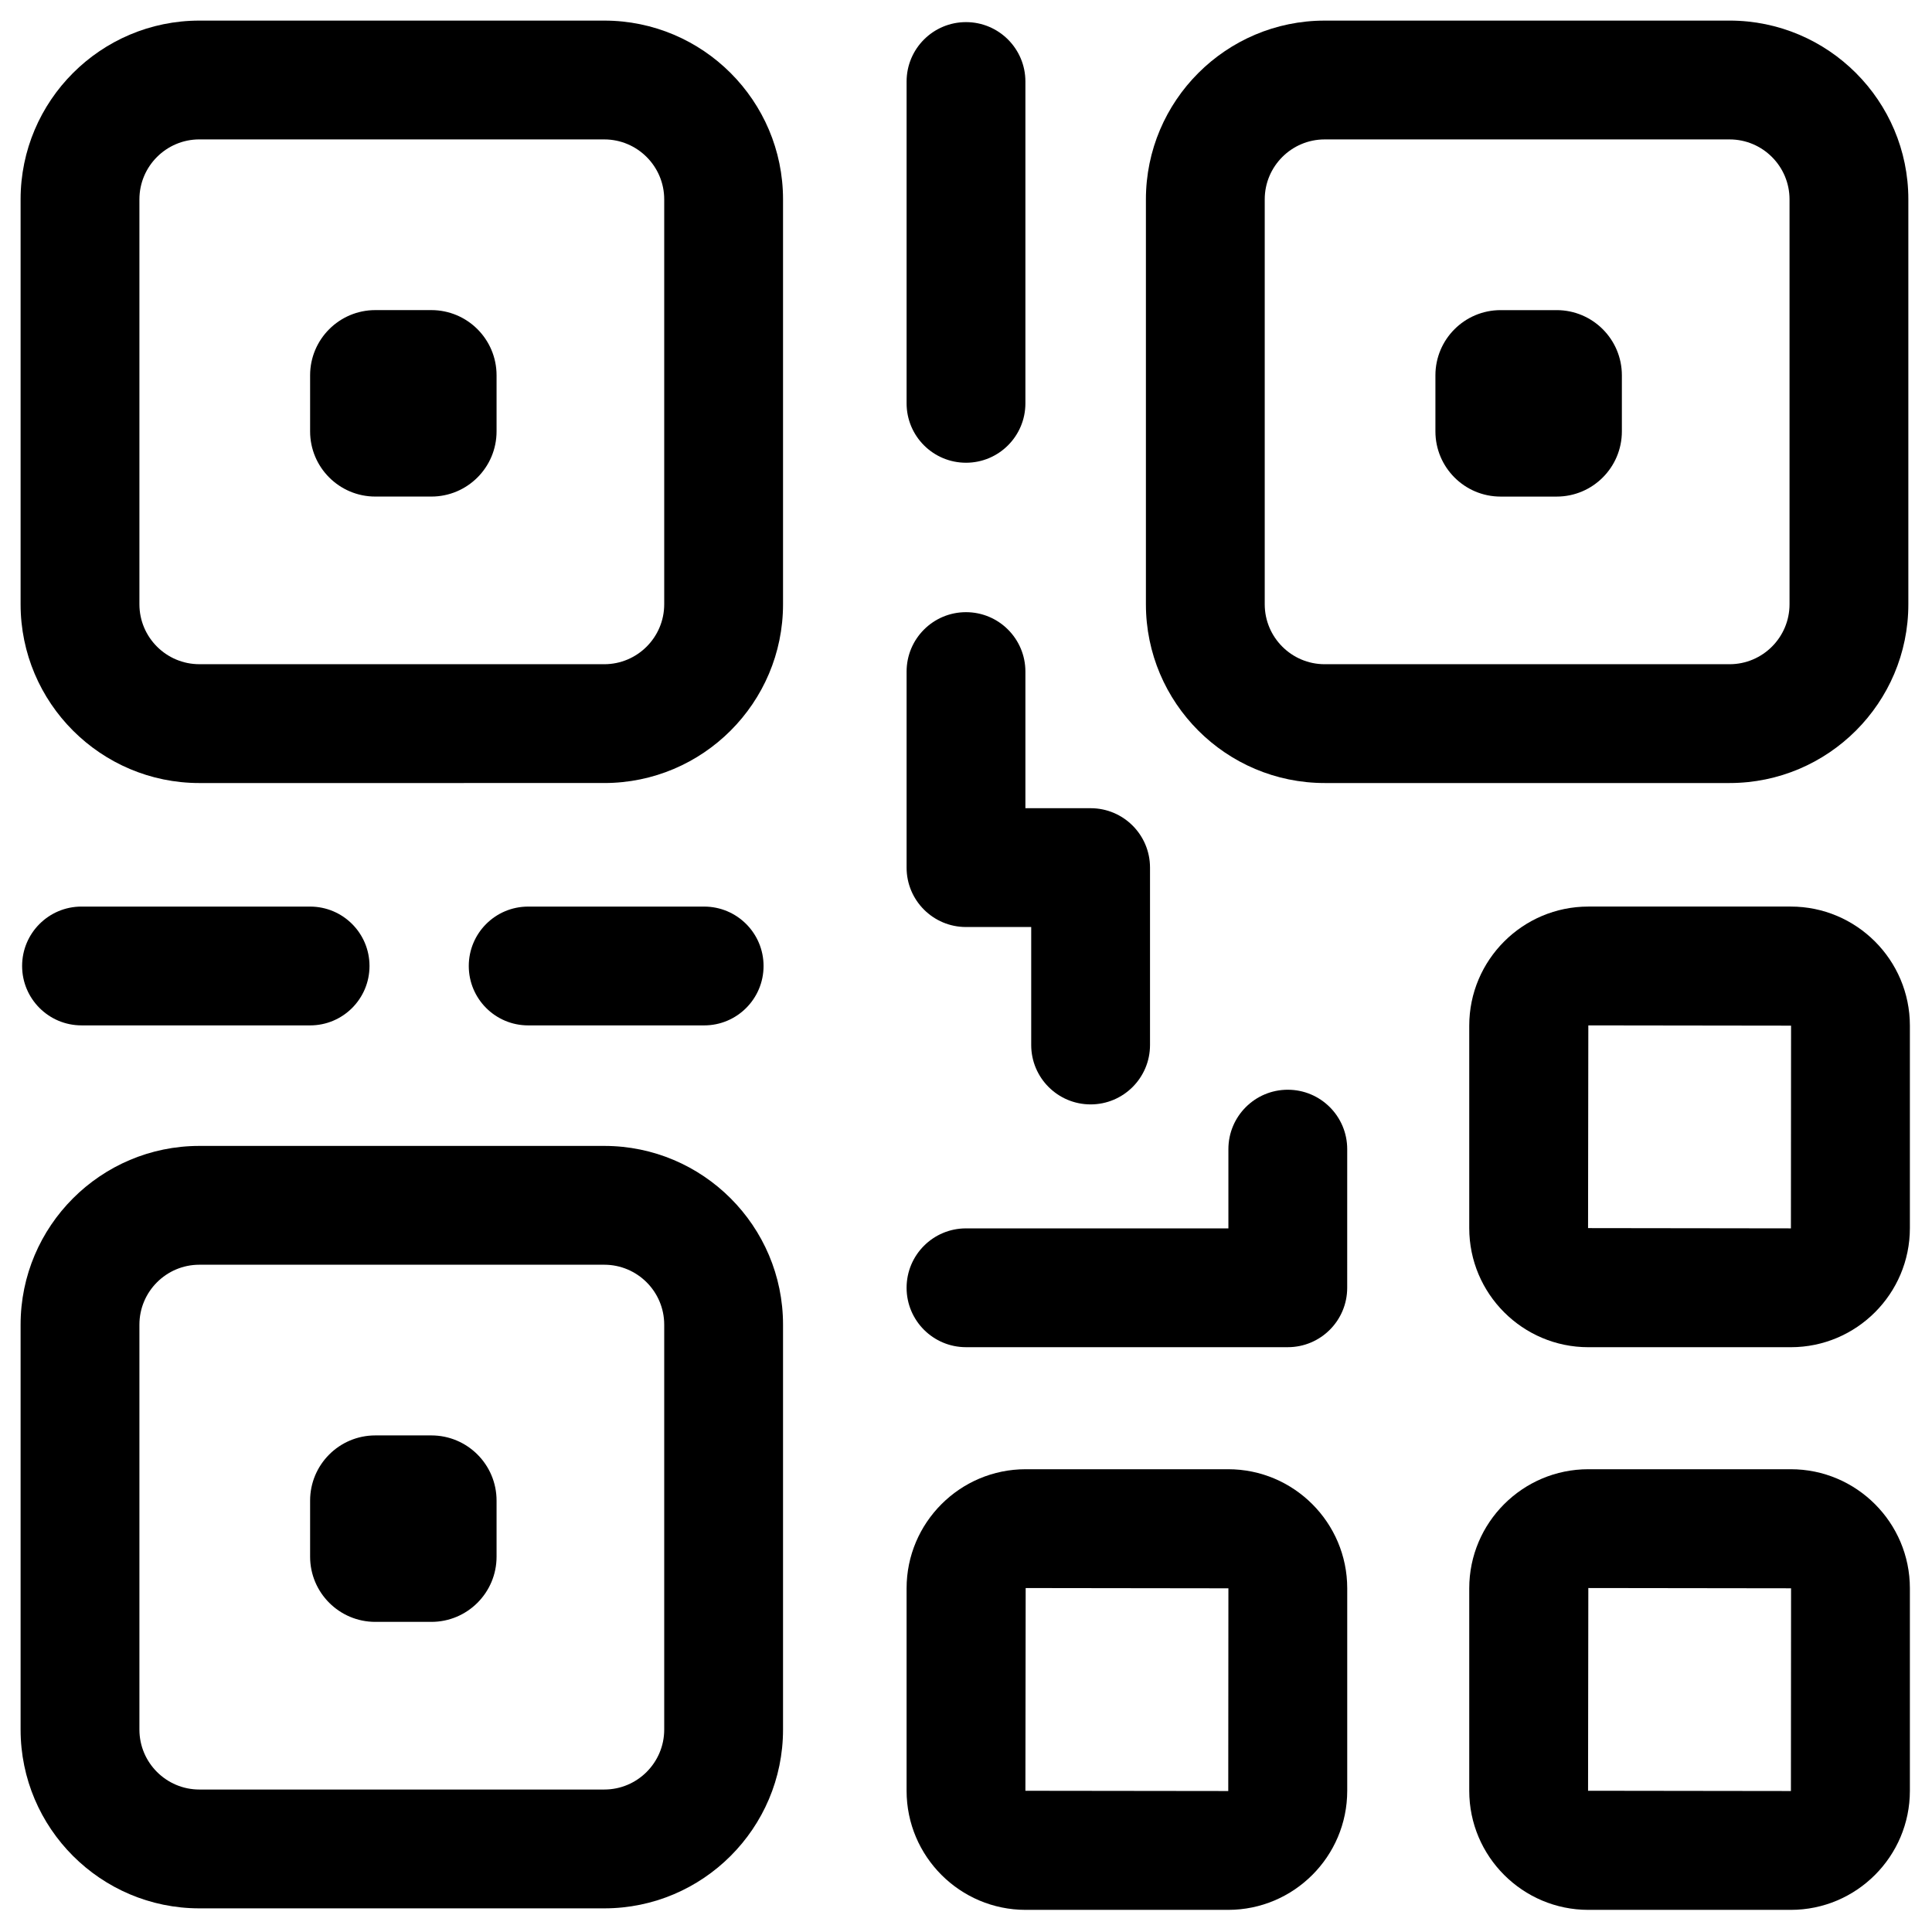
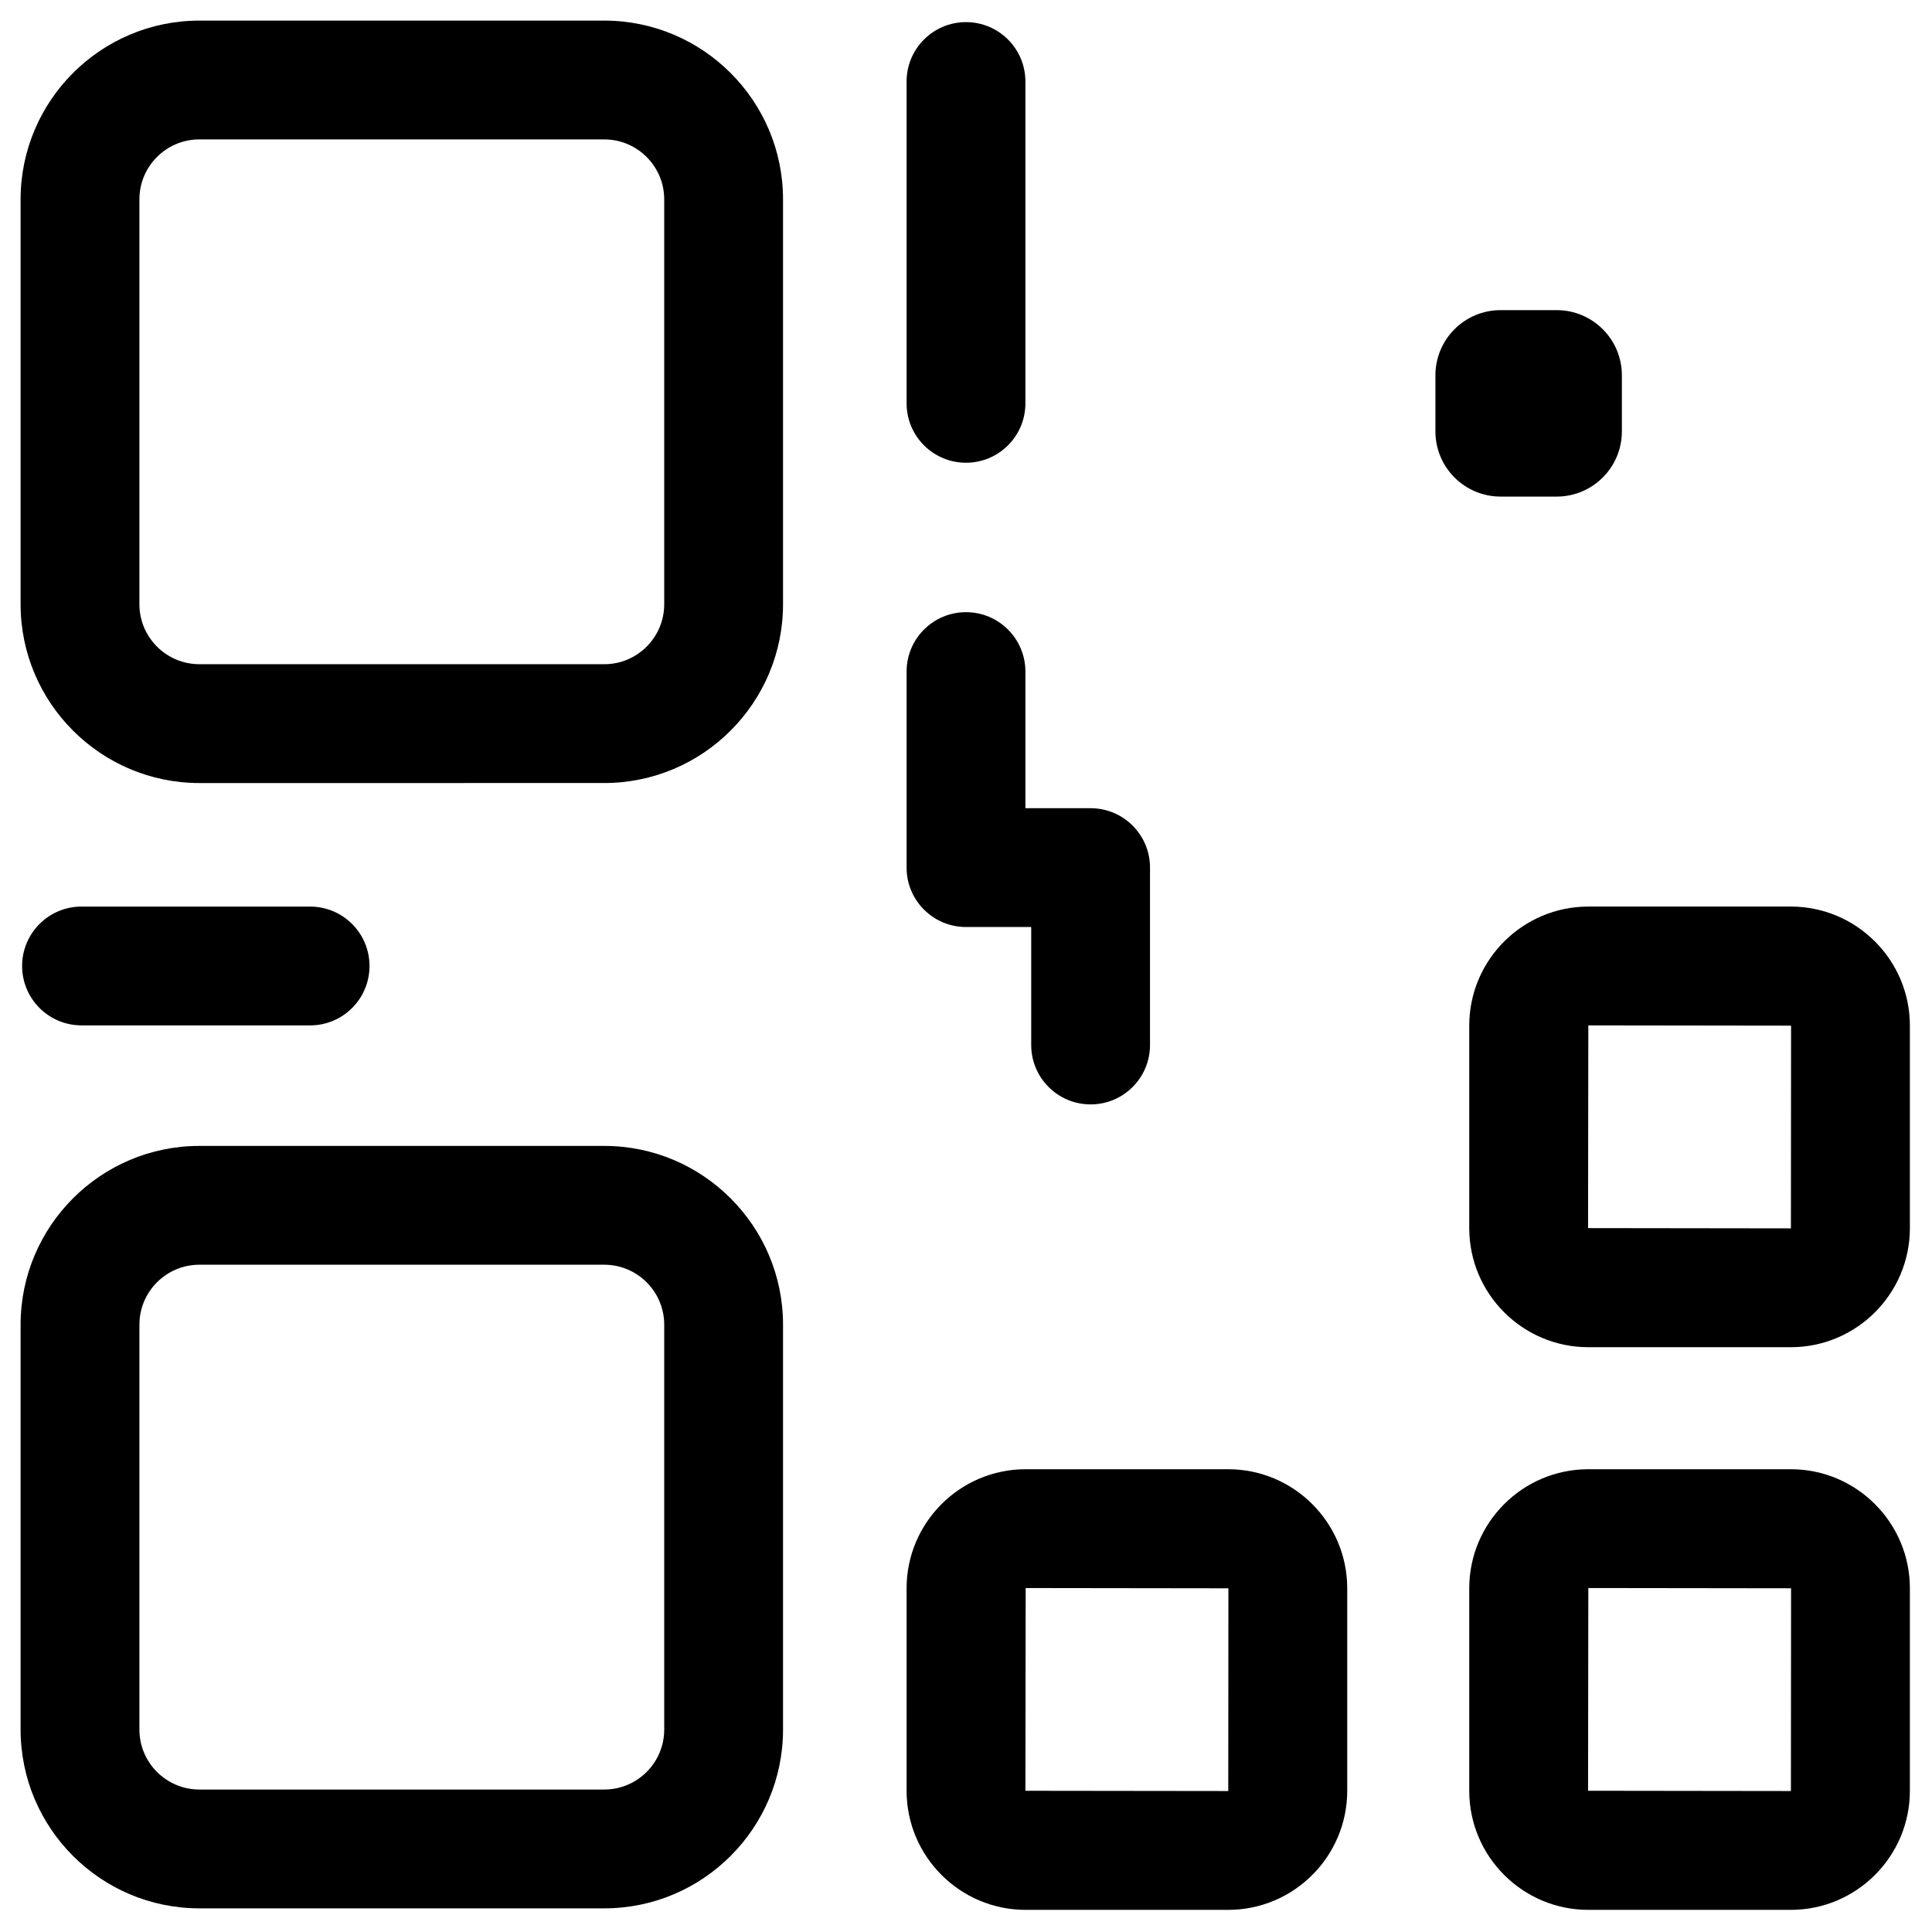
<svg xmlns="http://www.w3.org/2000/svg" fill="#000000" width="800px" height="800px" version="1.1" viewBox="144 144 512 512">
  <g>
    <path d="m304.14 149.46h-107.31c-26.121 0-47.371 21.25-47.371 47.371v107.31c0 26.121 21.25 47.371 47.371 47.371l107.31-0.004c26.121 0 47.371-21.25 47.371-47.371v-107.31c0-26.117-21.25-47.367-47.371-47.367zm15.883 154.68c0 8.758-7.125 15.883-15.883 15.883l-107.31-0.004c-8.758 0-15.883-7.125-15.883-15.883v-107.31c0-8.758 7.125-15.883 15.883-15.883l107.31 0.004c8.758 0 15.883 7.125 15.883 15.883z" />
    <path d="m304.14 447.68h-107.31c-26.121 0-47.371 21.25-47.371 47.371v107.31c0 26.121 21.25 47.371 47.371 47.371h107.31c26.121 0 47.371-21.25 47.371-47.371v-107.31c0-26.121-21.25-47.371-47.371-47.371zm15.883 154.68c0 8.758-7.125 15.883-15.883 15.883h-107.31c-8.758 0-15.883-7.125-15.883-15.883v-107.31c0-8.758 7.125-15.883 15.883-15.883h107.31c8.758 0 15.883 7.125 15.883 15.883z" />
    <path d="m618.58 533.36h-53.656c-17.402 0-31.559 14.156-31.559 31.559v53.656c0 17.402 14.156 31.559 31.559 31.559h53.656c17.402 0 31.559-14.156 31.559-31.559v-53.656c0-17.402-14.156-31.559-31.559-31.559zm0.031 85.281h-0.031l-53.727-0.07 0.07-53.727 53.727 0.07z" />
    <path d="m469.47 533.36h-53.656c-17.402 0-31.559 14.156-31.559 31.559v53.656c0 17.402 14.156 31.559 31.559 31.559h53.656c17.402 0 31.559-14.156 31.559-31.559v-53.656c0-17.402-14.16-31.559-31.559-31.559zm0.031 85.281h-0.031l-53.727-0.066 0.07-53.727 53.727 0.07z" />
    <path d="m618.58 384.25h-53.656c-17.402 0-31.559 14.156-31.559 31.559v53.656c0 17.402 14.156 31.559 31.559 31.559h53.656c17.402 0 31.559-14.156 31.559-31.559v-53.656c0-17.402-14.156-31.559-31.559-31.559zm0.031 85.281h-0.031l-53.727-0.07 0.07-53.723 53.727 0.07z" />
-     <path d="m495.05 351.51h107.31c26.121 0 47.371-21.25 47.371-47.371v-107.31c0-26.121-21.25-47.371-47.371-47.371l-107.31 0.004c-26.121 0-47.371 21.25-47.371 47.371v107.31c0 26.117 21.25 47.367 47.371 47.367zm-15.883-154.68c0-8.758 7.125-15.883 15.883-15.883h107.31c8.758 0 15.883 7.125 15.883 15.883v107.31c0 8.758-7.125 15.883-15.883 15.883h-107.31c-8.758 0-15.883-7.125-15.883-15.883z" />
-     <path d="m258.31 226.18h-14.848c-9.543 0-17.281 7.738-17.281 17.281v14.852c0 9.547 7.738 17.281 17.281 17.281h14.852c9.543 0 17.281-7.738 17.281-17.281v-14.852c0-9.547-7.738-17.281-17.285-17.281z" />
-     <path d="m258.31 524.4h-14.848c-9.543 0-17.281 7.738-17.281 17.281v14.852c0 9.543 7.738 17.281 17.281 17.281h14.852c9.543 0 17.281-7.738 17.281-17.281v-14.852c0-9.547-7.738-17.281-17.285-17.281z" />
    <path d="m541.68 275.6h14.852c9.543 0 17.281-7.738 17.281-17.281v-14.852c0-9.543-7.738-17.281-17.281-17.281h-14.852c-9.543 0-17.281 7.738-17.281 17.281v14.852c0 9.543 7.734 17.281 17.281 17.281z" />
    <path d="m400 266.63c8.695 0 15.742-7.047 15.742-15.742v-85.285c0-8.695-7.051-15.742-15.742-15.742-8.695 0-15.742 7.047-15.742 15.742v85.281c-0.004 8.695 7.047 15.746 15.742 15.746z" />
    <path d="m400 389.67h17.281v31.266c0 8.695 7.051 15.742 15.742 15.742 8.695 0 15.742-7.047 15.742-15.742v-47.012c0-8.695-7.051-15.742-15.742-15.742h-17.281v-36.207c0-8.695-7.051-15.742-15.742-15.742-8.695 0-15.742 7.047-15.742 15.742v51.953c-0.004 8.695 7.047 15.742 15.742 15.742z" />
    <path d="m226.18 415.74c8.695 0 15.742-7.047 15.742-15.742s-7.051-15.742-15.742-15.742l-60.578-0.004c-8.695 0-15.742 7.047-15.742 15.742 0 8.695 7.051 15.742 15.742 15.742z" />
-     <path d="m330.61 415.74c8.695 0 15.742-7.047 15.742-15.742s-7.051-15.742-15.742-15.742h-46.637c-8.695 0-15.742 7.047-15.742 15.742s7.051 15.742 15.742 15.742z" />
-     <path d="m485.28 432.79c-8.695 0-15.742 7.047-15.742 15.742v21h-69.539c-8.695 0-15.742 7.047-15.742 15.742 0 8.695 7.051 15.742 15.742 15.742h85.281c8.695 0 15.742-7.047 15.742-15.742l0.004-36.738c0-8.695-7.051-15.746-15.746-15.746z" />
  </g>
</svg>